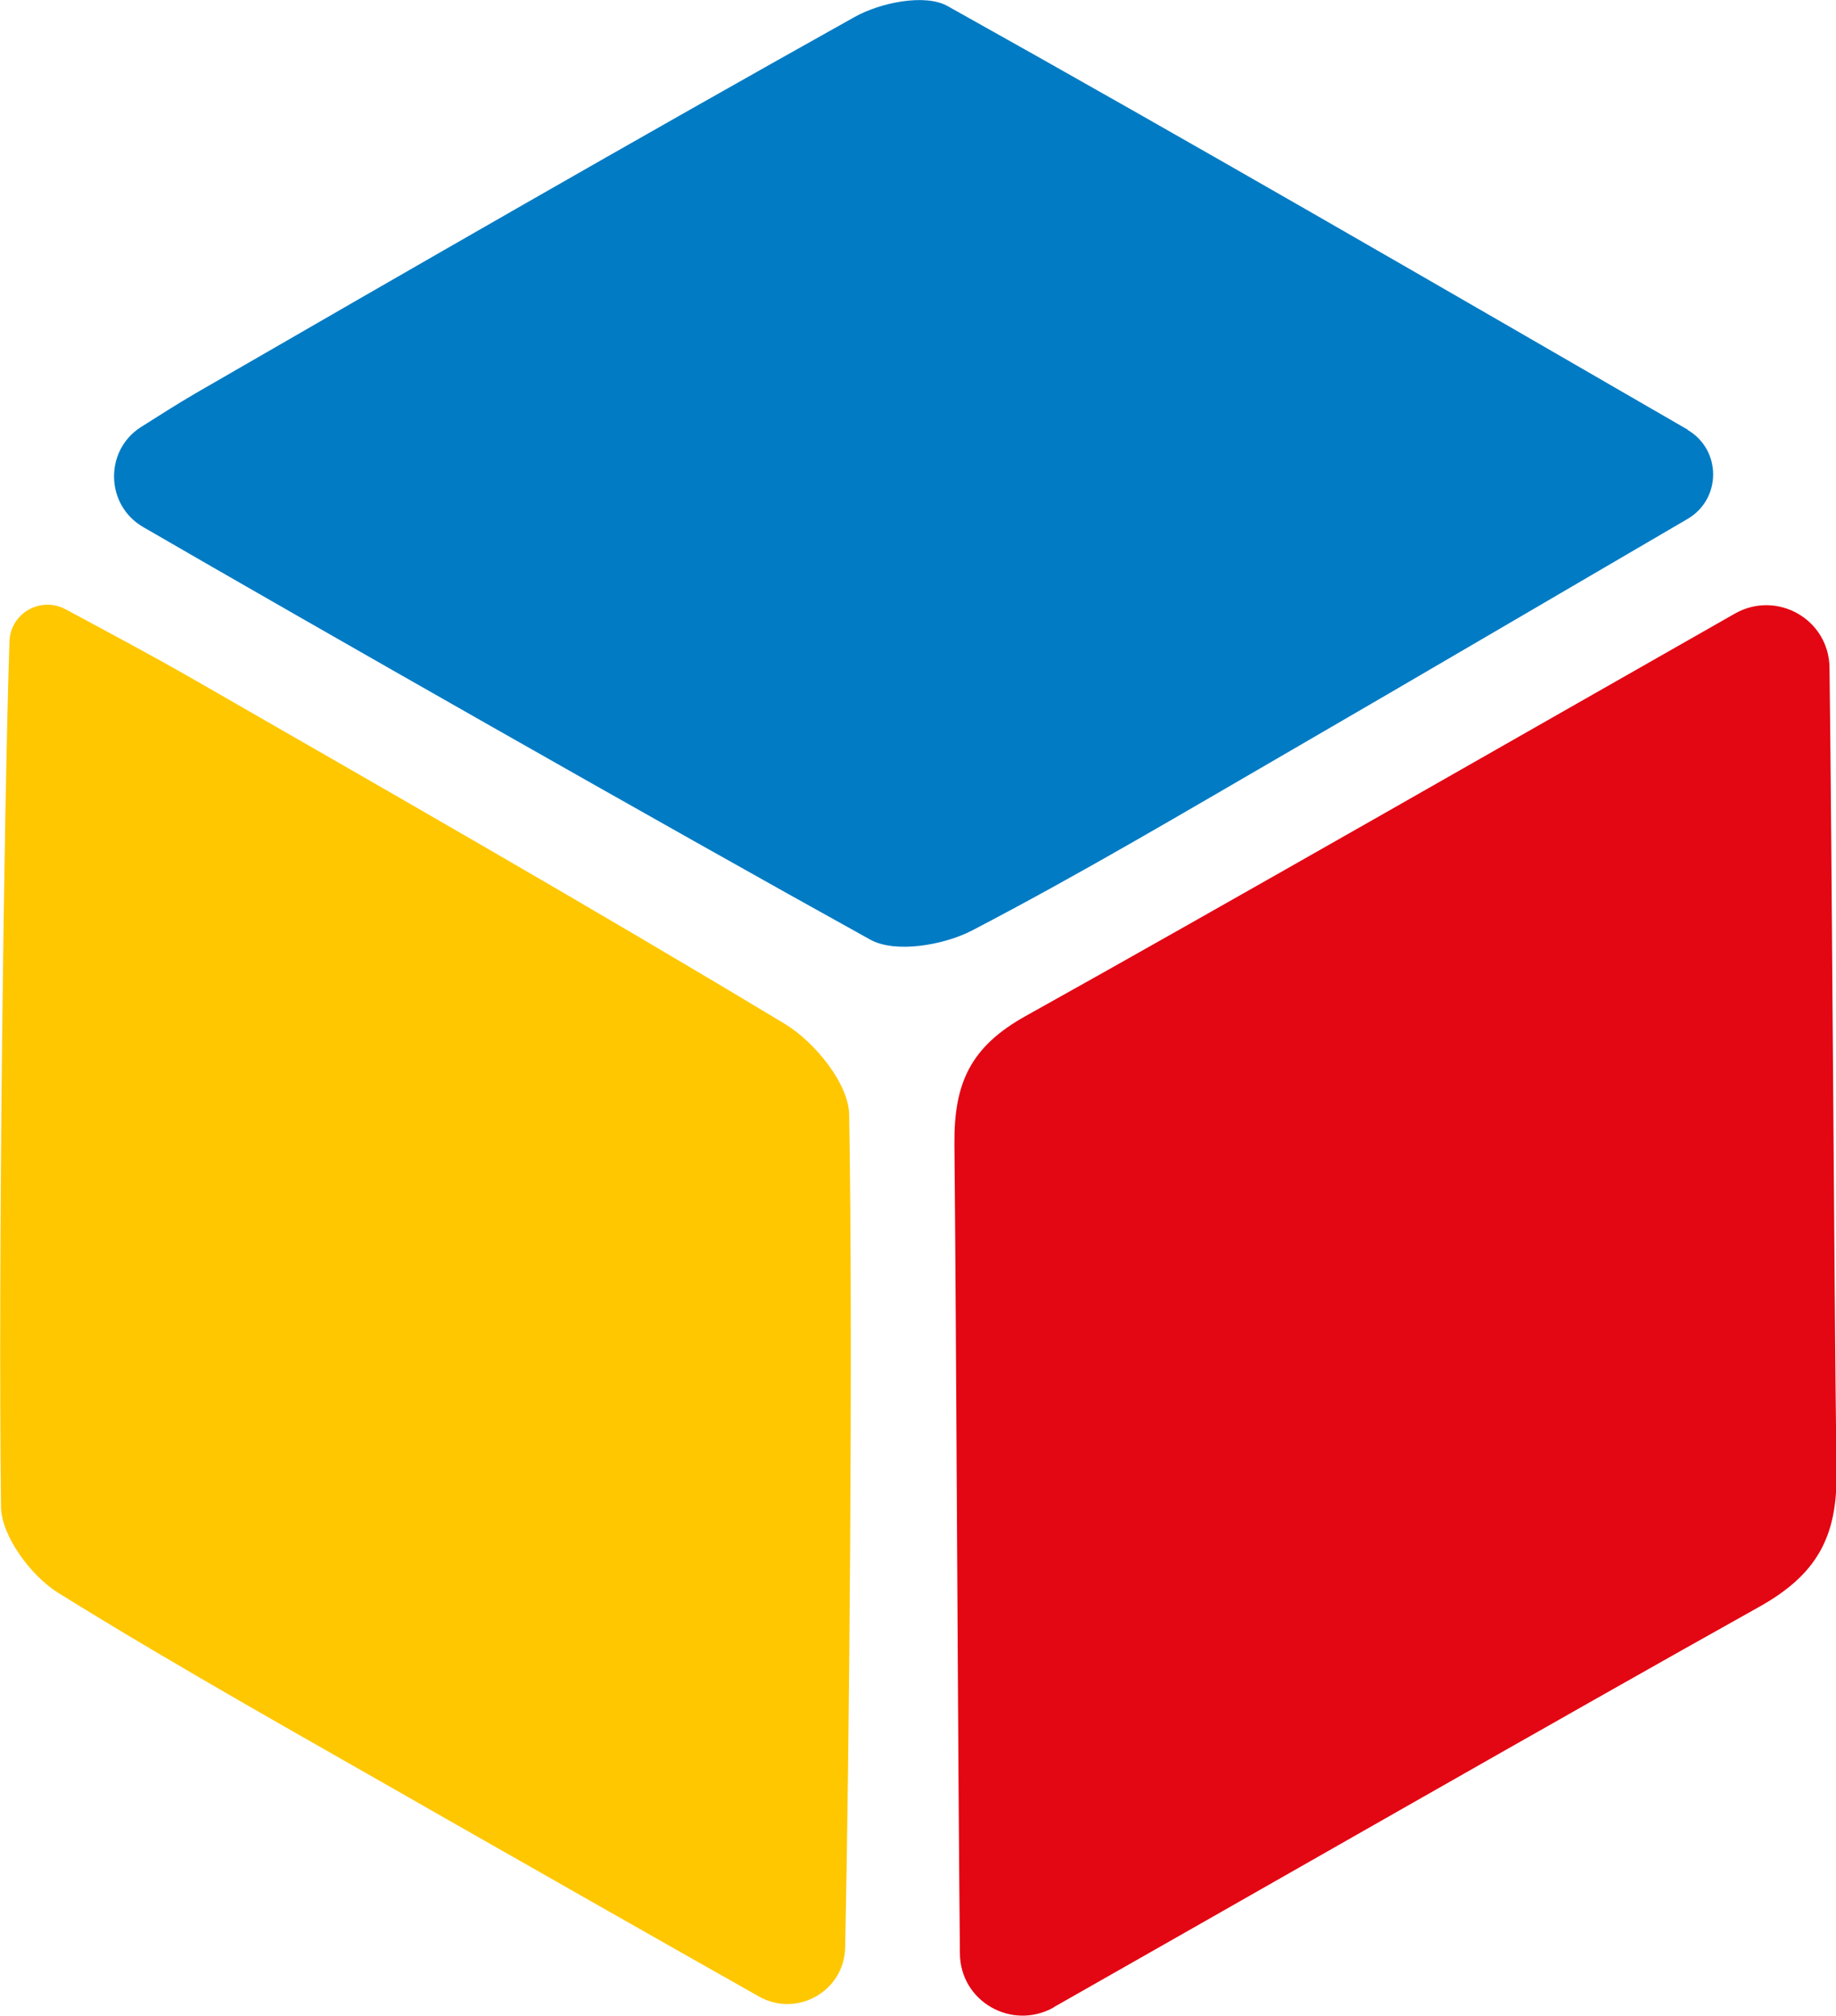
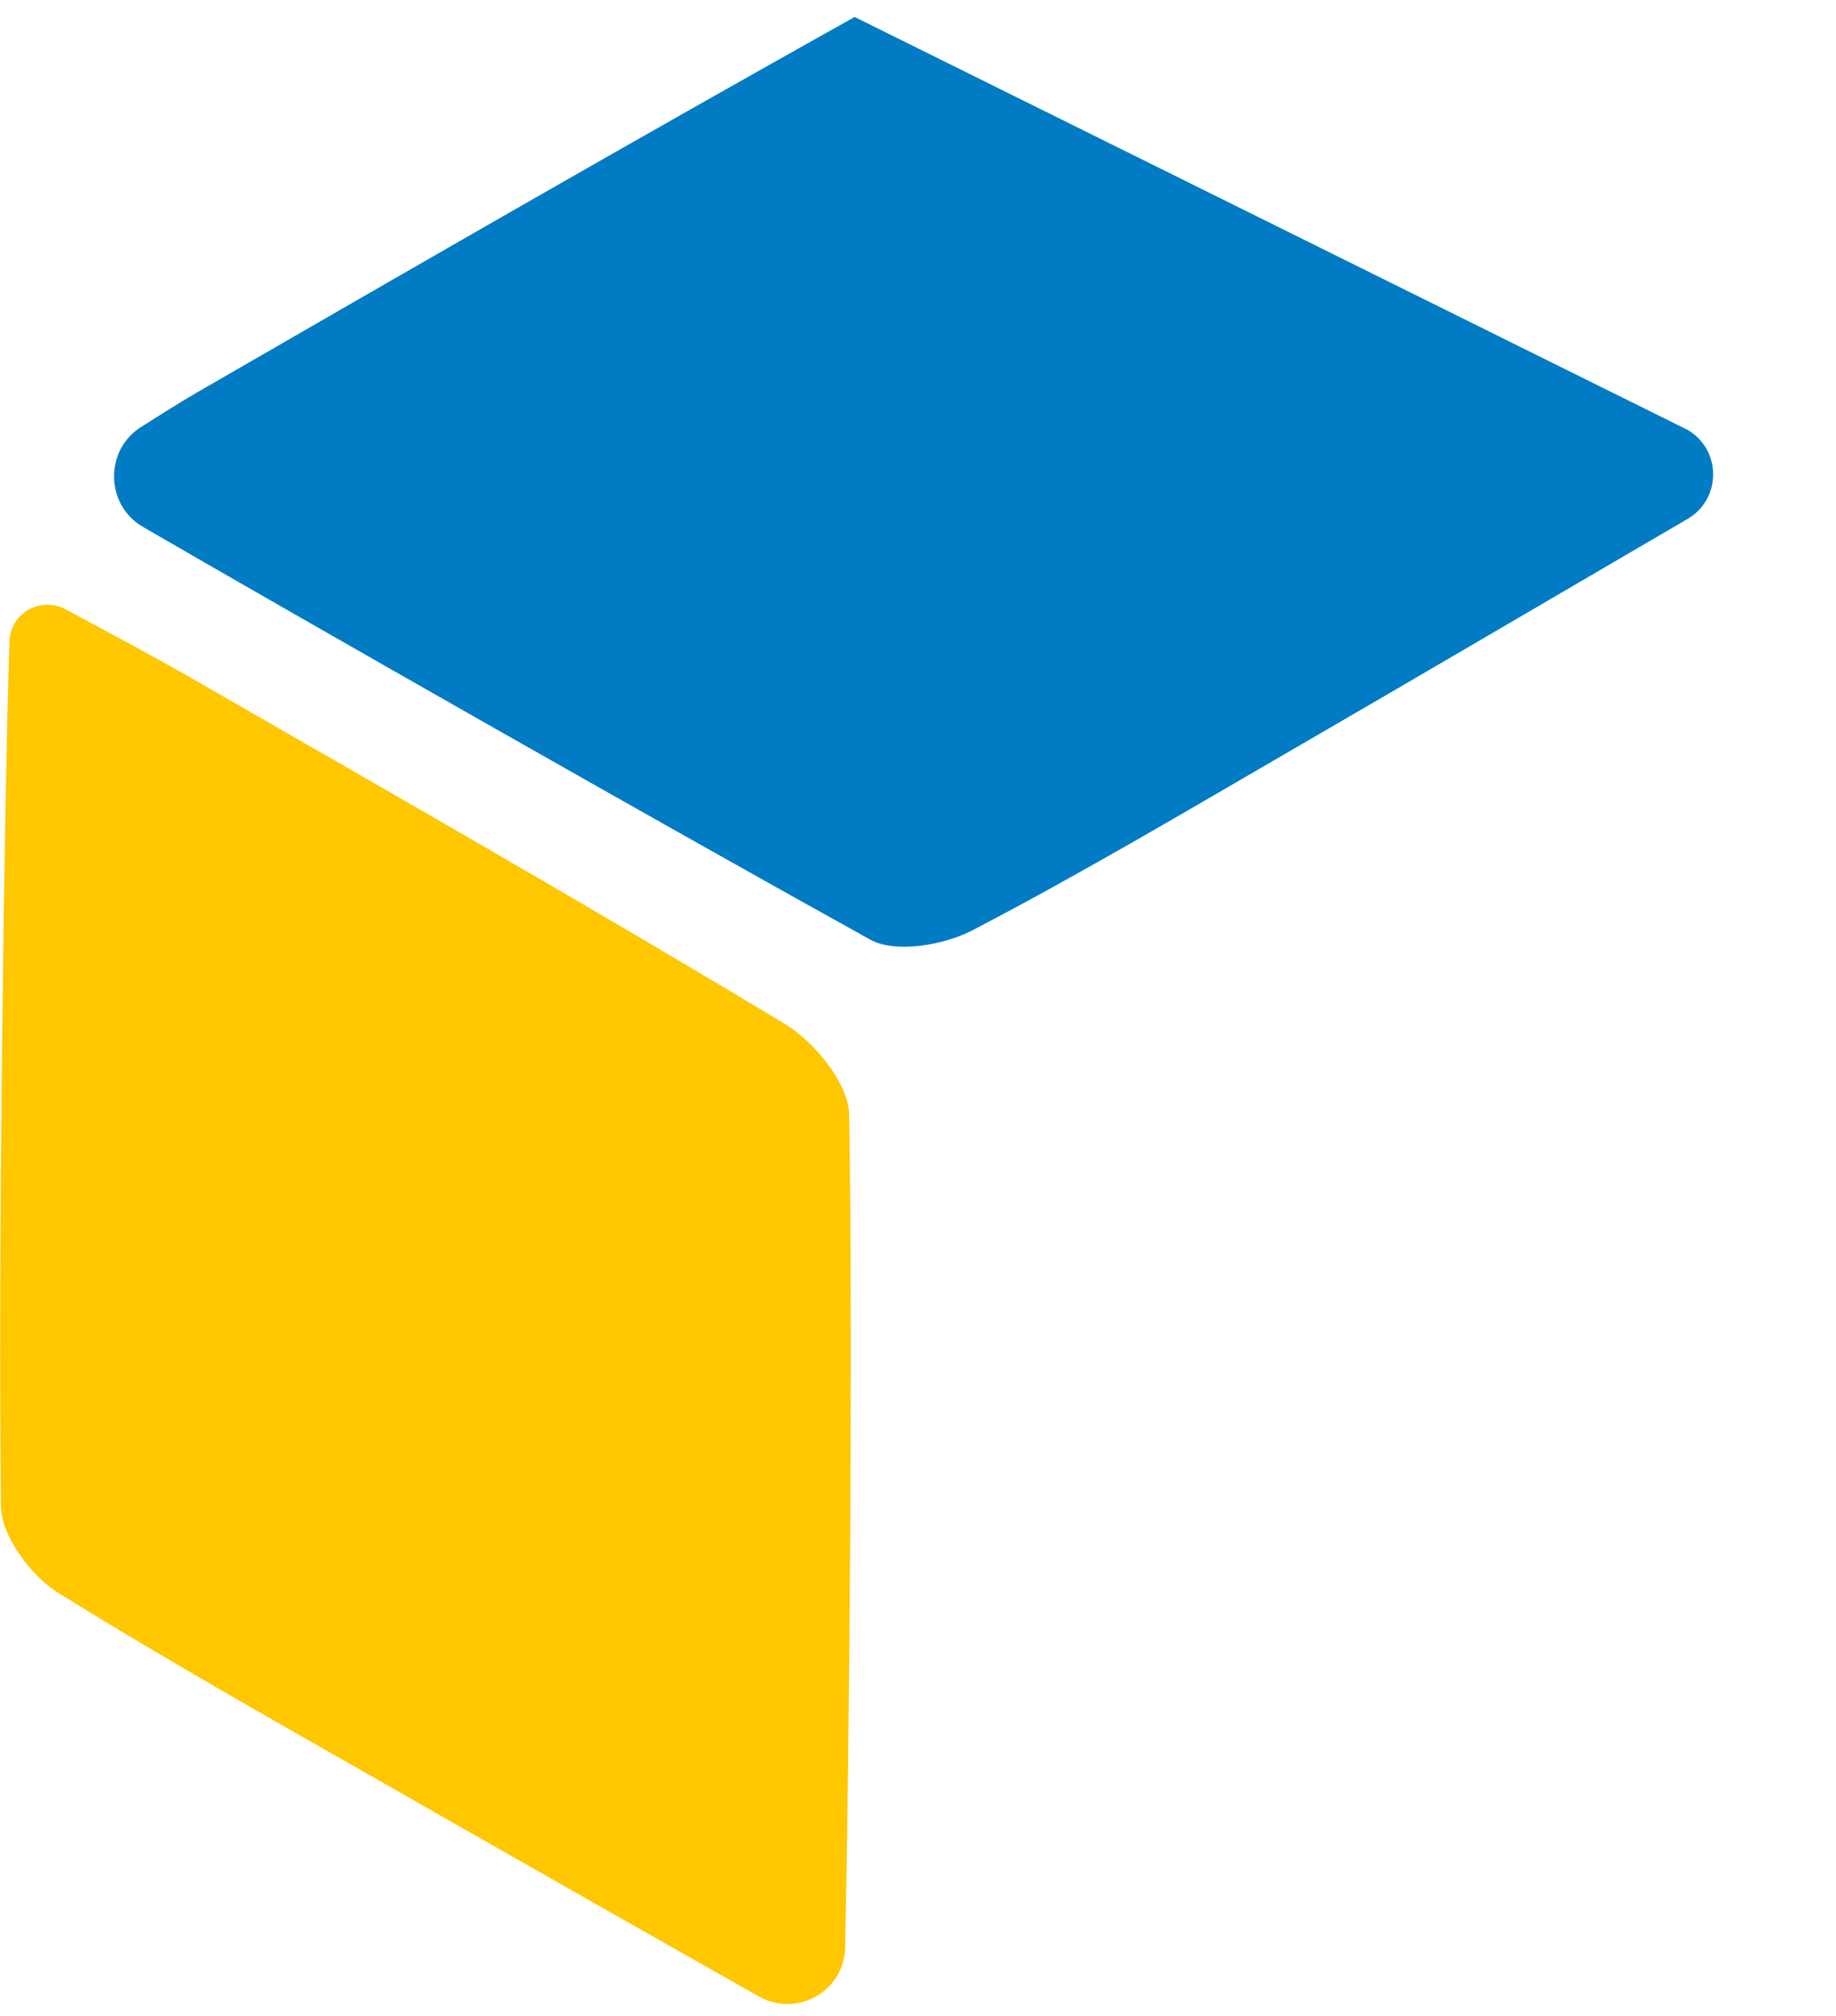
<svg xmlns="http://www.w3.org/2000/svg" id="_лой_1" viewBox="0 0 36.8 40.39">
  <defs>
    <style>.cls-1{fill:#007bc4;}.cls-2{fill:#e30613;}.cls-3{fill:#fec700;}</style>
  </defs>
-   <path class="cls-2" d="M21.12,40.22c-.84,.47-1.88-.12-1.88-1.09-.04-3.88-.07-12-.11-16.21-.01-1.22,.32-1.95,1.44-2.57,3.72-2.07,10.83-6.14,14.21-8.06,.84-.47,1.88,.12,1.89,1.09,.05,3.89,.09,12,.14,16.12,.02,1.31-.41,2.06-1.56,2.7-3.71,2.07-10.75,6.1-14.12,8.01Z" />
  <path class="cls-3" d="M16.94,39.02c-.02,.88-.97,1.41-1.73,.98-2.16-1.22-4.25-2.41-6.34-3.6-2.58-1.48-5.18-2.92-7.71-4.49-.54-.34-1.13-1.13-1.14-1.72-.06-4.89,.06-14.04,.17-17.34,.02-.57,.63-.91,1.13-.64,.89,.48,1.76,.94,2.61,1.43,3.95,2.27,7.91,4.53,11.81,6.88,.59,.36,1.27,1.19,1.28,1.81,.08,4.56,0,12.93-.08,16.7Z" />
-   <path class="cls-1" d="M33.82,8.61c.69,.4,.69,1.39,0,1.79-2.76,1.61-5.33,3.12-7.9,4.61-2.14,1.24-4.26,2.5-6.45,3.64-.57,.29-1.52,.45-2.02,.18-4.03-2.23-11.32-6.38-14.58-8.27-.76-.44-.78-1.53-.05-2,.38-.24,.74-.47,1.1-.68C8.32,5.34,12.71,2.81,17.13,.34c.52-.29,1.41-.47,1.86-.22,4.87,2.72,9.7,5.52,14.84,8.49Z" />
+   <path class="cls-1" d="M33.82,8.61c.69,.4,.69,1.39,0,1.79-2.76,1.61-5.33,3.12-7.9,4.61-2.14,1.24-4.26,2.5-6.45,3.64-.57,.29-1.52,.45-2.02,.18-4.03-2.23-11.32-6.38-14.58-8.27-.76-.44-.78-1.53-.05-2,.38-.24,.74-.47,1.1-.68C8.32,5.34,12.71,2.81,17.13,.34Z" />
</svg>